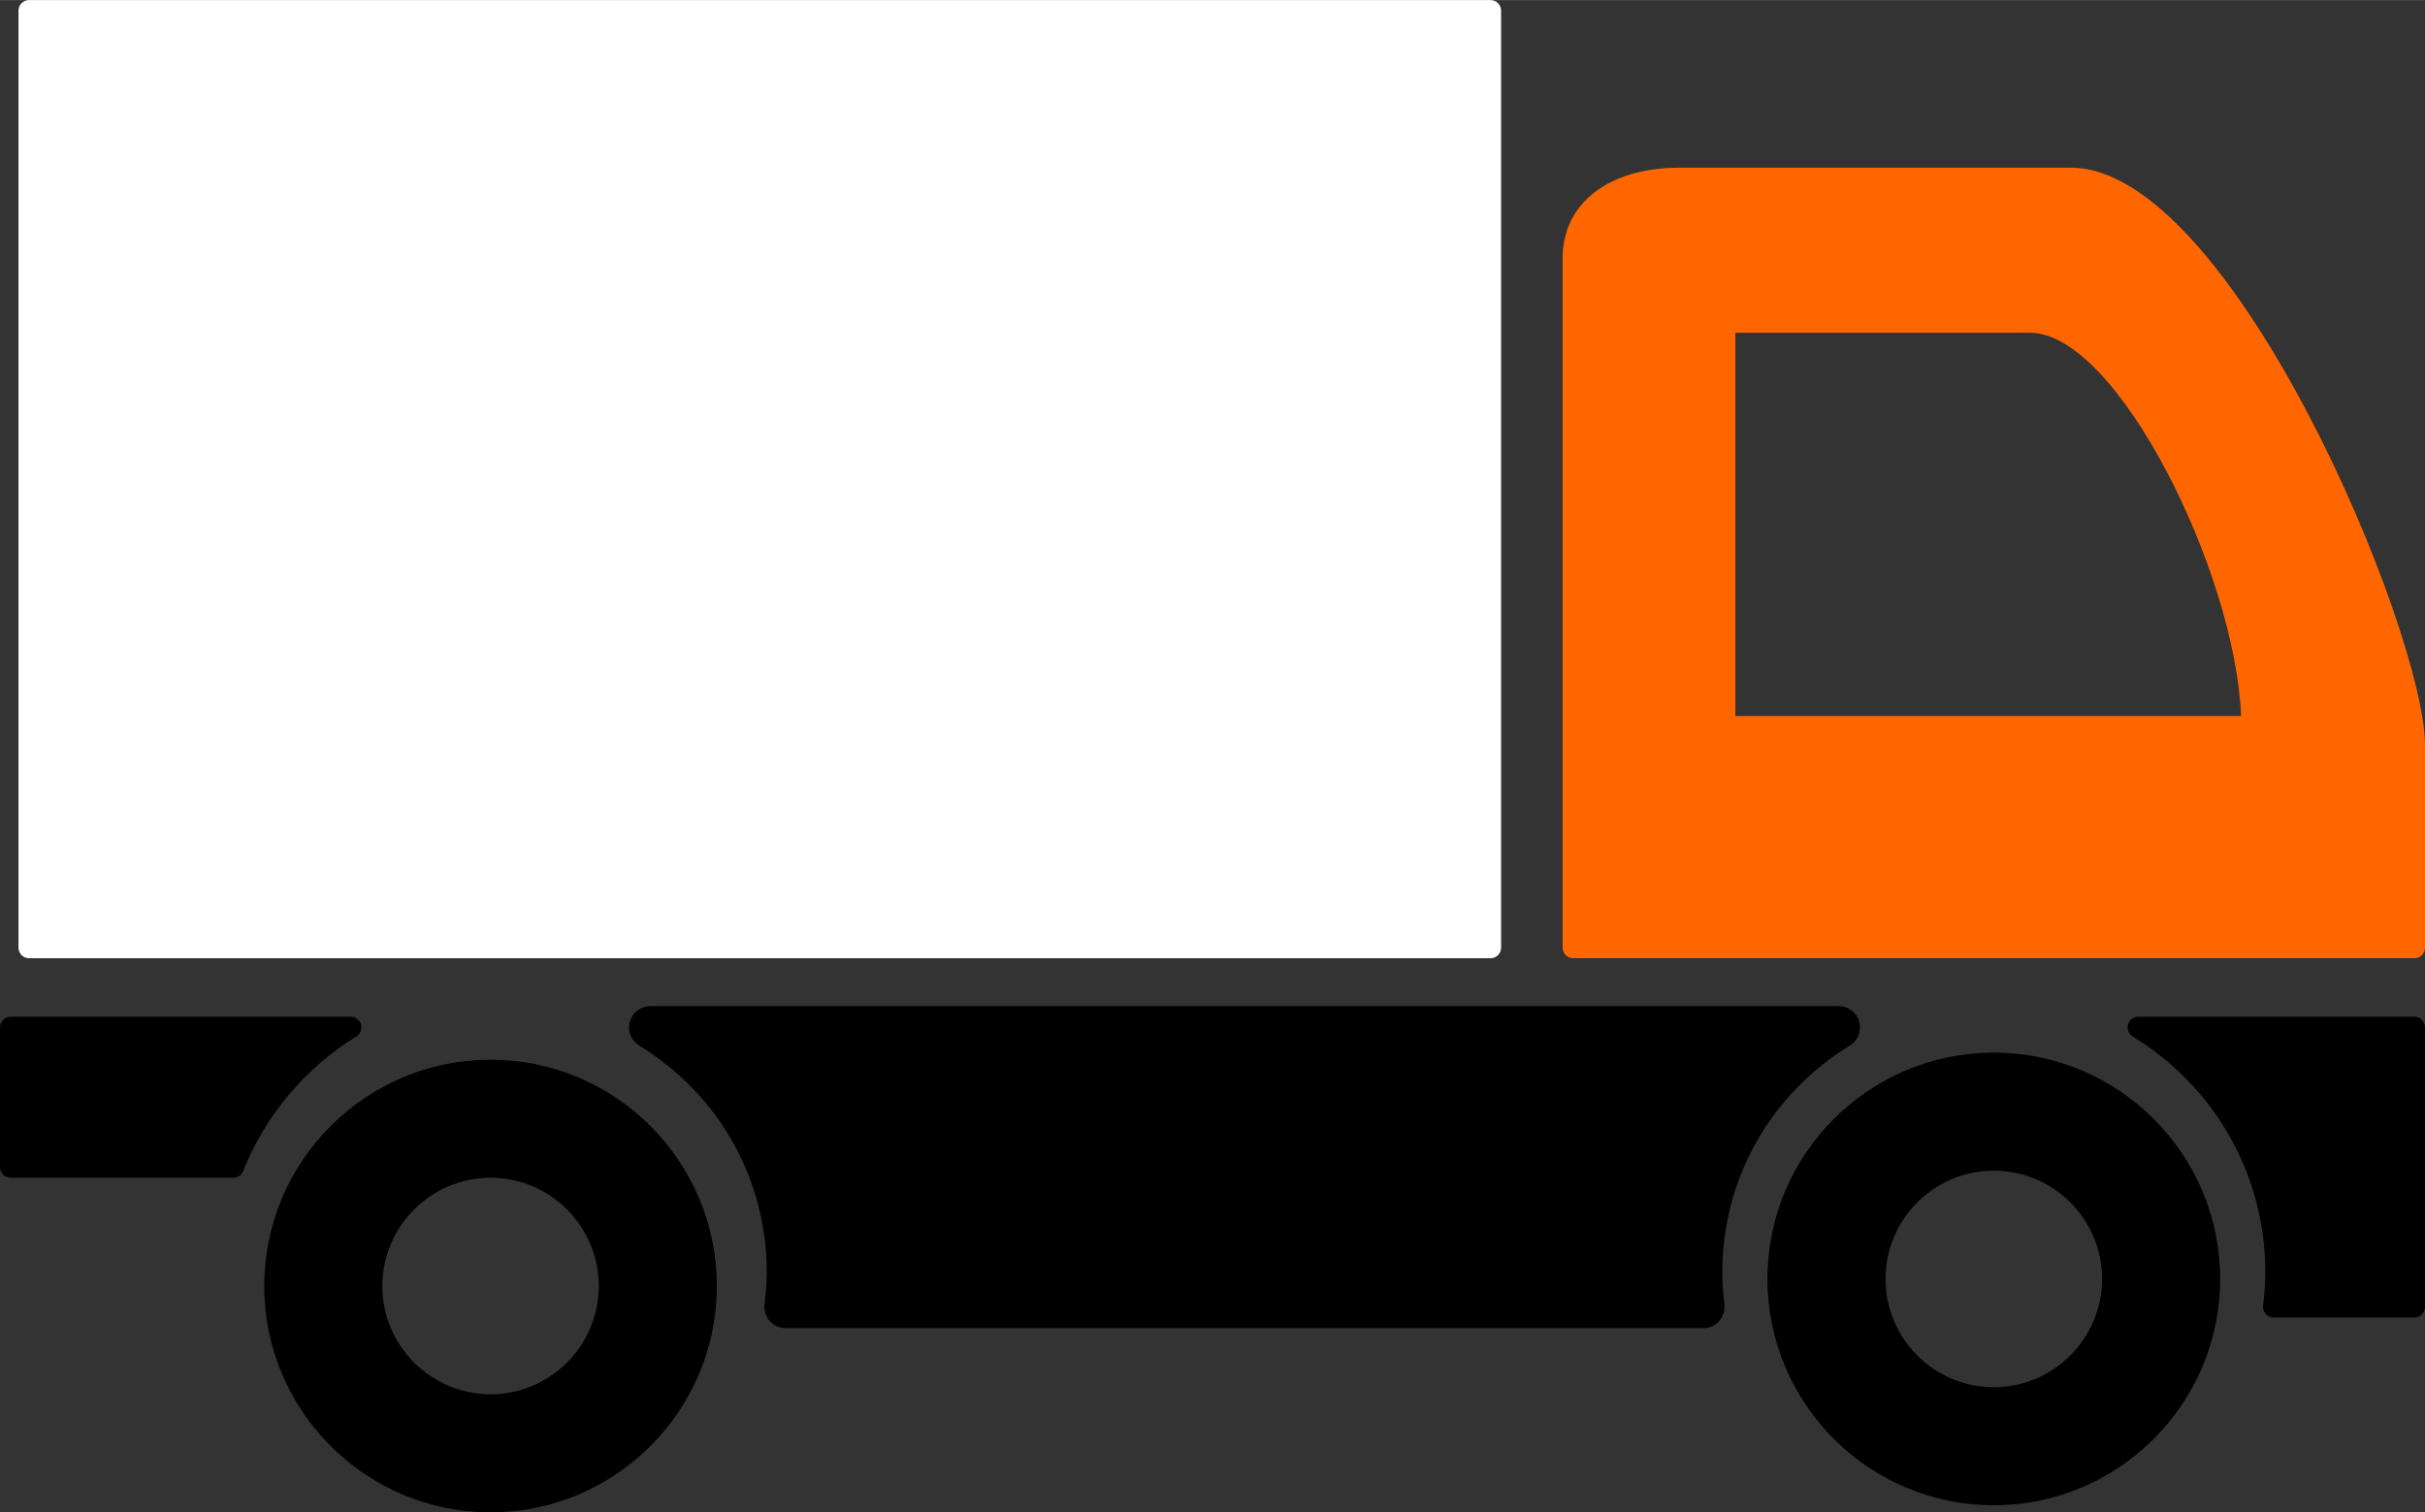
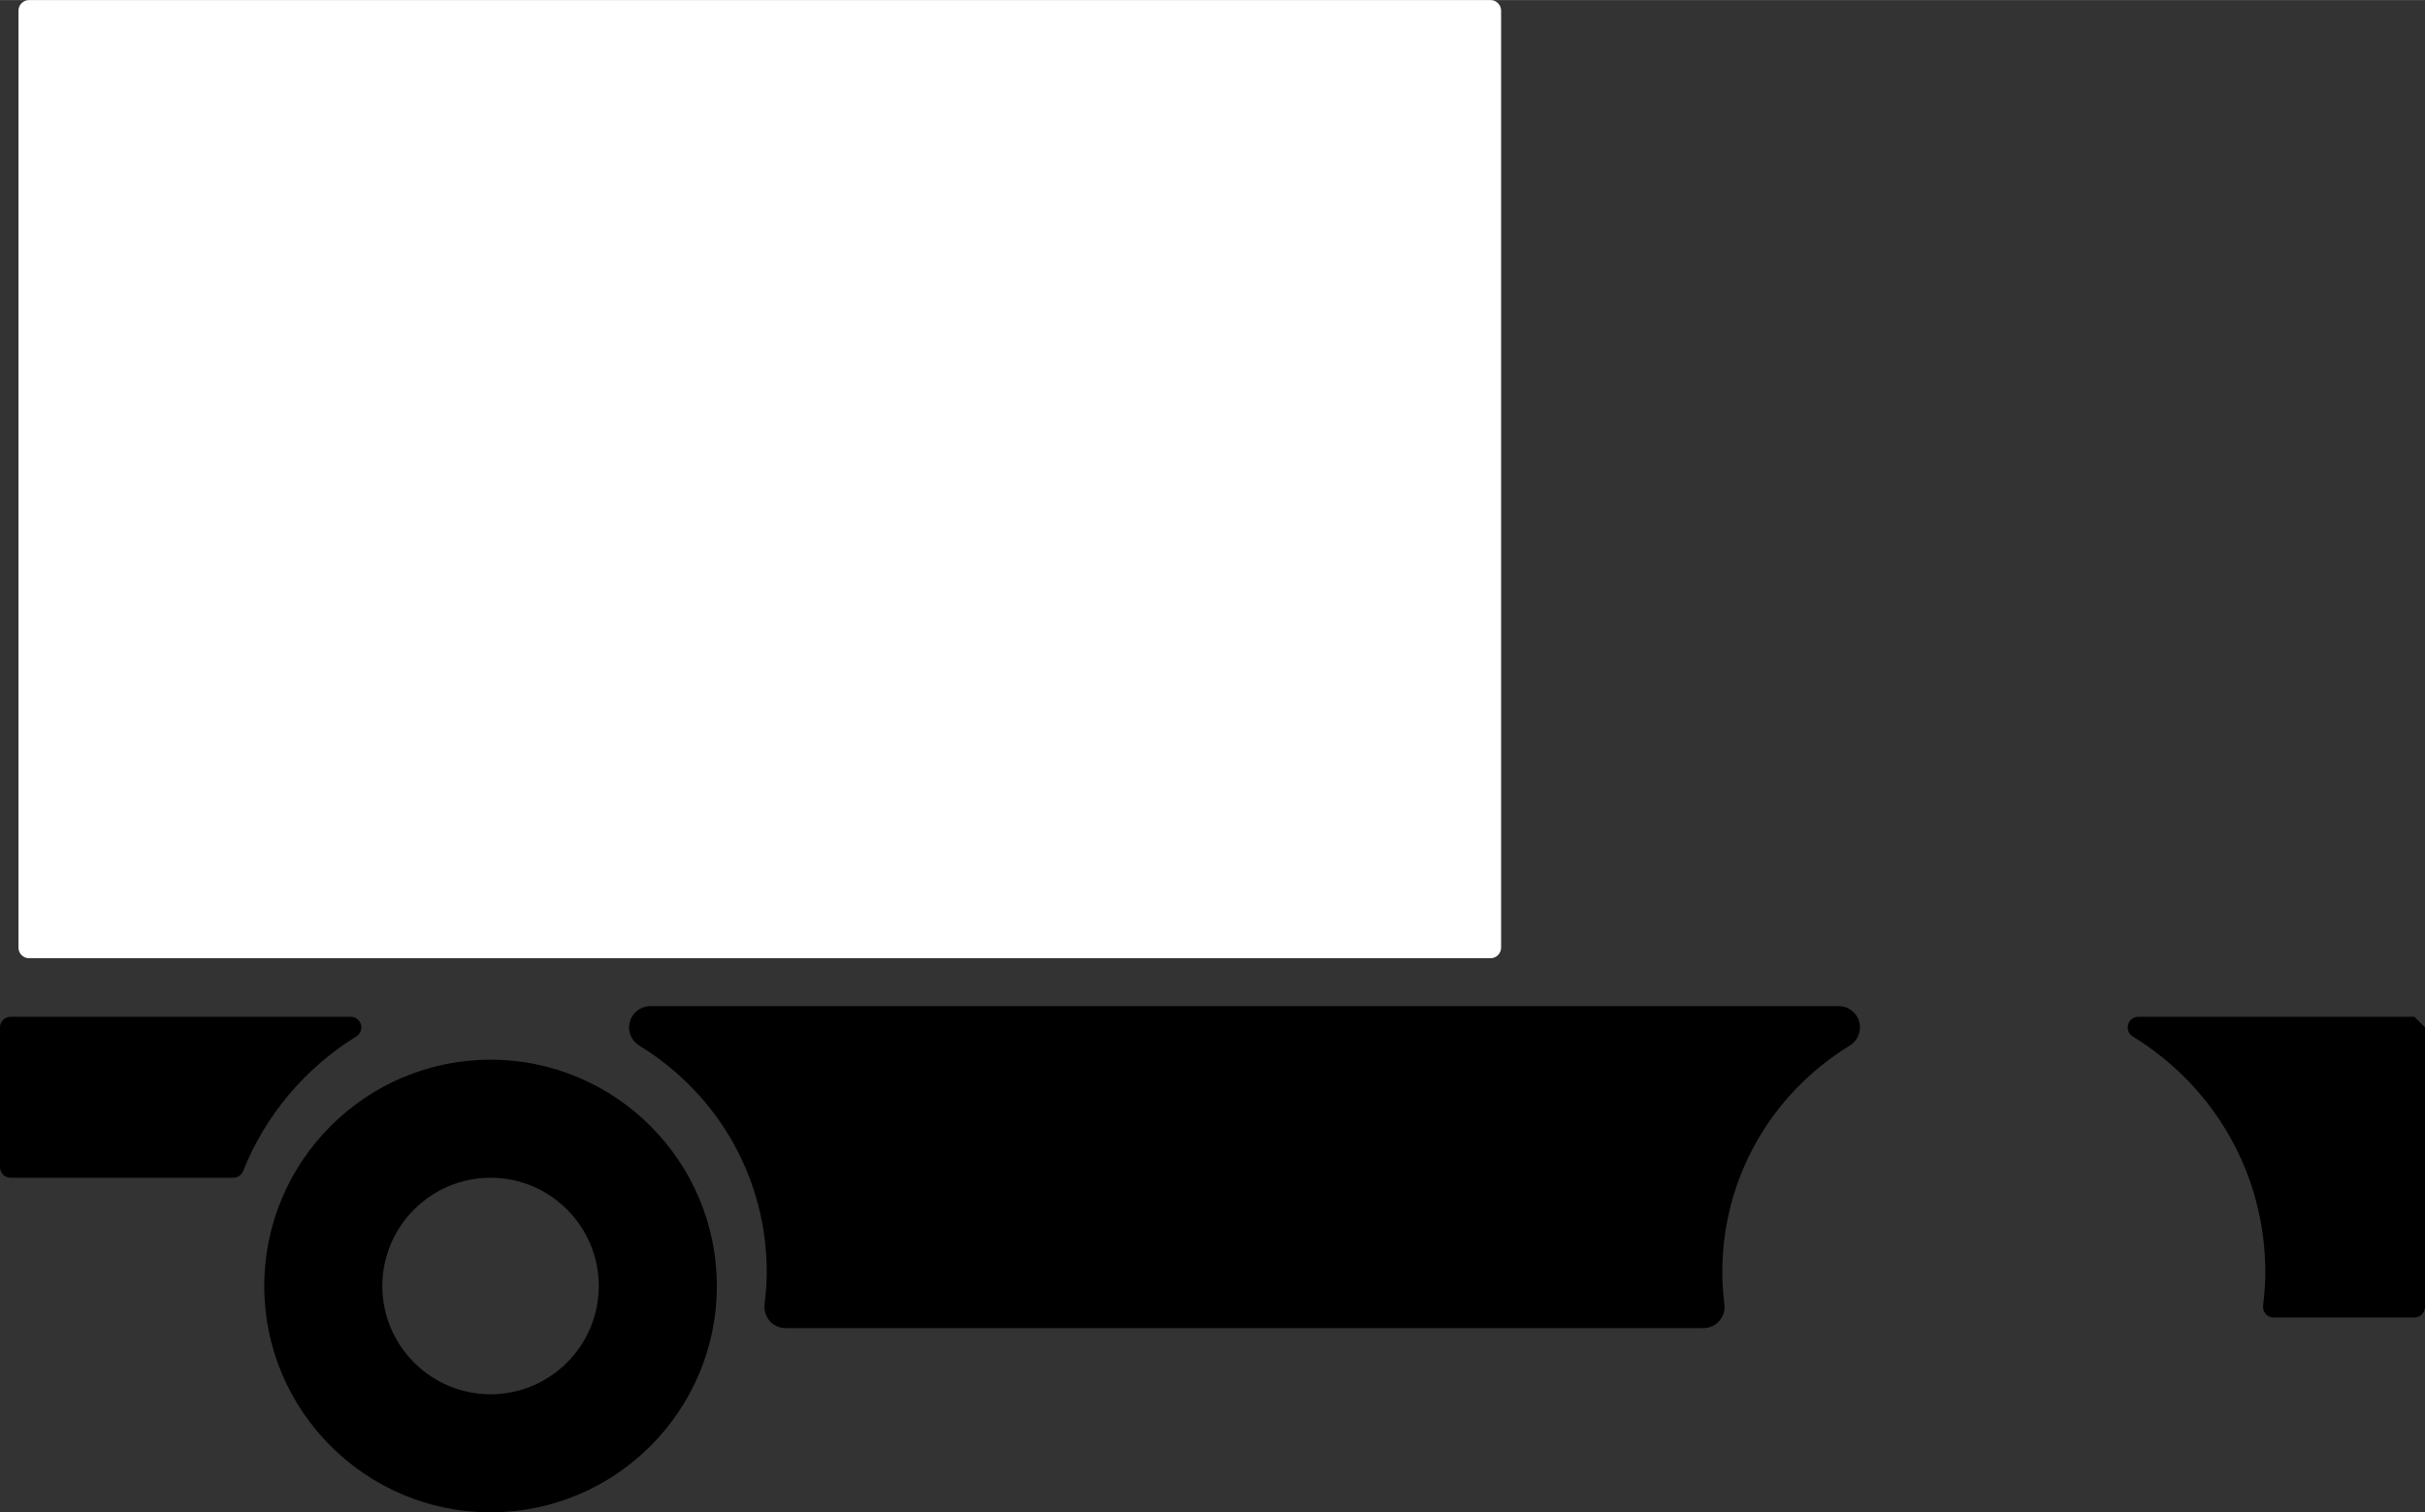
<svg xmlns="http://www.w3.org/2000/svg" xml:space="preserve" width="7.708mm" height="4.808mm" version="1.0" style="shape-rendering:geometricPrecision; text-rendering:geometricPrecision; image-rendering:optimizeQuality; fill-rule:evenodd; clip-rule:evenodd" viewBox="0 0 21914 13668">
  <rect x="0" y="0" width="21914" height="13668" fill="#333333" stroke="none" />
  <defs>
    <style type="text/css">
   
    .fil0 {fill:white;fill-rule:nonzero}
    .fil1 {fill:black;fill-rule:nonzero}
    .fil2 {fill:#FF6600;fill-rule:nonzero}
   
  </style>
  </defs>
  <g id="Layer_x0020_1">
    <path class="fil0" d="M263 8660l13206 0c53,0 96,-43 96,-96l0 -8468c0,-53 -43,-96 -96,-96l-13206 0c-53,0 -96,43 -96,96l0 8468c0,53 43,96 96,96z" />
-     <path class="fil1" d="M18017 12537c-539,0 -978,-439 -978,-979 0,-539 439,-978 978,-978 540,0 979,439 979,978 0,540 -439,979 -979,979zm0 -3024c-1128,0 -2045,918 -2045,2045 0,1128 917,2046 2045,2046 1128,0 2046,-918 2046,-2046 0,-1127 -918,-2045 -2046,-2045z" />
    <path class="fil1" d="M4433 12601c-539,0 -978,-439 -978,-978 0,-540 439,-979 978,-979 539,0 978,439 978,979 0,539 -439,978 -978,978zm0 -3024c-1128,0 -2045,918 -2045,2046 0,1127 917,2045 2045,2045 1128,0 2045,-918 2045,-2045 0,-1128 -917,-2046 -2045,-2046z" />
    <path class="fil1" d="M3220 9367c36,-22 53,-67 42,-108 -12,-41 -50,-70 -93,-70l-3073 0c-53,0 -96,43 -96,96l0 1263c0,53 43,96 96,96l2012 0c39,0 75,-24 89,-60 198,-501 561,-933 1023,-1217z" />
-     <path class="fil1" d="M21818 9189l-2495 0c-43,0 -81,29 -92,70 -12,41 5,86 42,108 750,461 1198,1258 1198,2131 0,92 -7,190 -20,301 -3,28 5,55 23,76 19,21 45,32 72,32l1272 0c53,0 96,-43 96,-96l0 -2526c0,-53 -43,-96 -96,-96z" />
+     <path class="fil1" d="M21818 9189l-2495 0c-43,0 -81,29 -92,70 -12,41 5,86 42,108 750,461 1198,1258 1198,2131 0,92 -7,190 -20,301 -3,28 5,55 23,76 19,21 45,32 72,32l1272 0c53,0 96,-43 96,-96l0 -2526z" />
    <path class="fil1" d="M16711 9452c58,-33 97,-95 97,-167 0,-106 -85,-192 -192,-192l-10739 0c-86,0 -162,57 -185,140 -24,83 11,171 84,216 722,443 1153,1209 1153,2049 0,88 -7,182 -20,290 -6,55 11,110 47,151 37,41 89,64 144,64l8292 0c55,0 108,-23 144,-64 36,-41 54,-96 47,-151 -13,-108 -19,-202 -19,-290 0,-838 429,-1602 1147,-2046z" />
-     <path class="fil2" d="M15682 6471l0 -3464 2664 0c785,0 1855,2161 1906,3464l-4570 0zm3033 -4956l-3536 0c-643,0 -1058,322 -1058,818l0 6231c0,53 42,96 96,96l7601 0c53,0 96,-43 96,-96l0 -1829c0,-1019 -1748,-5220 -3199,-5220z" />
  </g>
</svg>